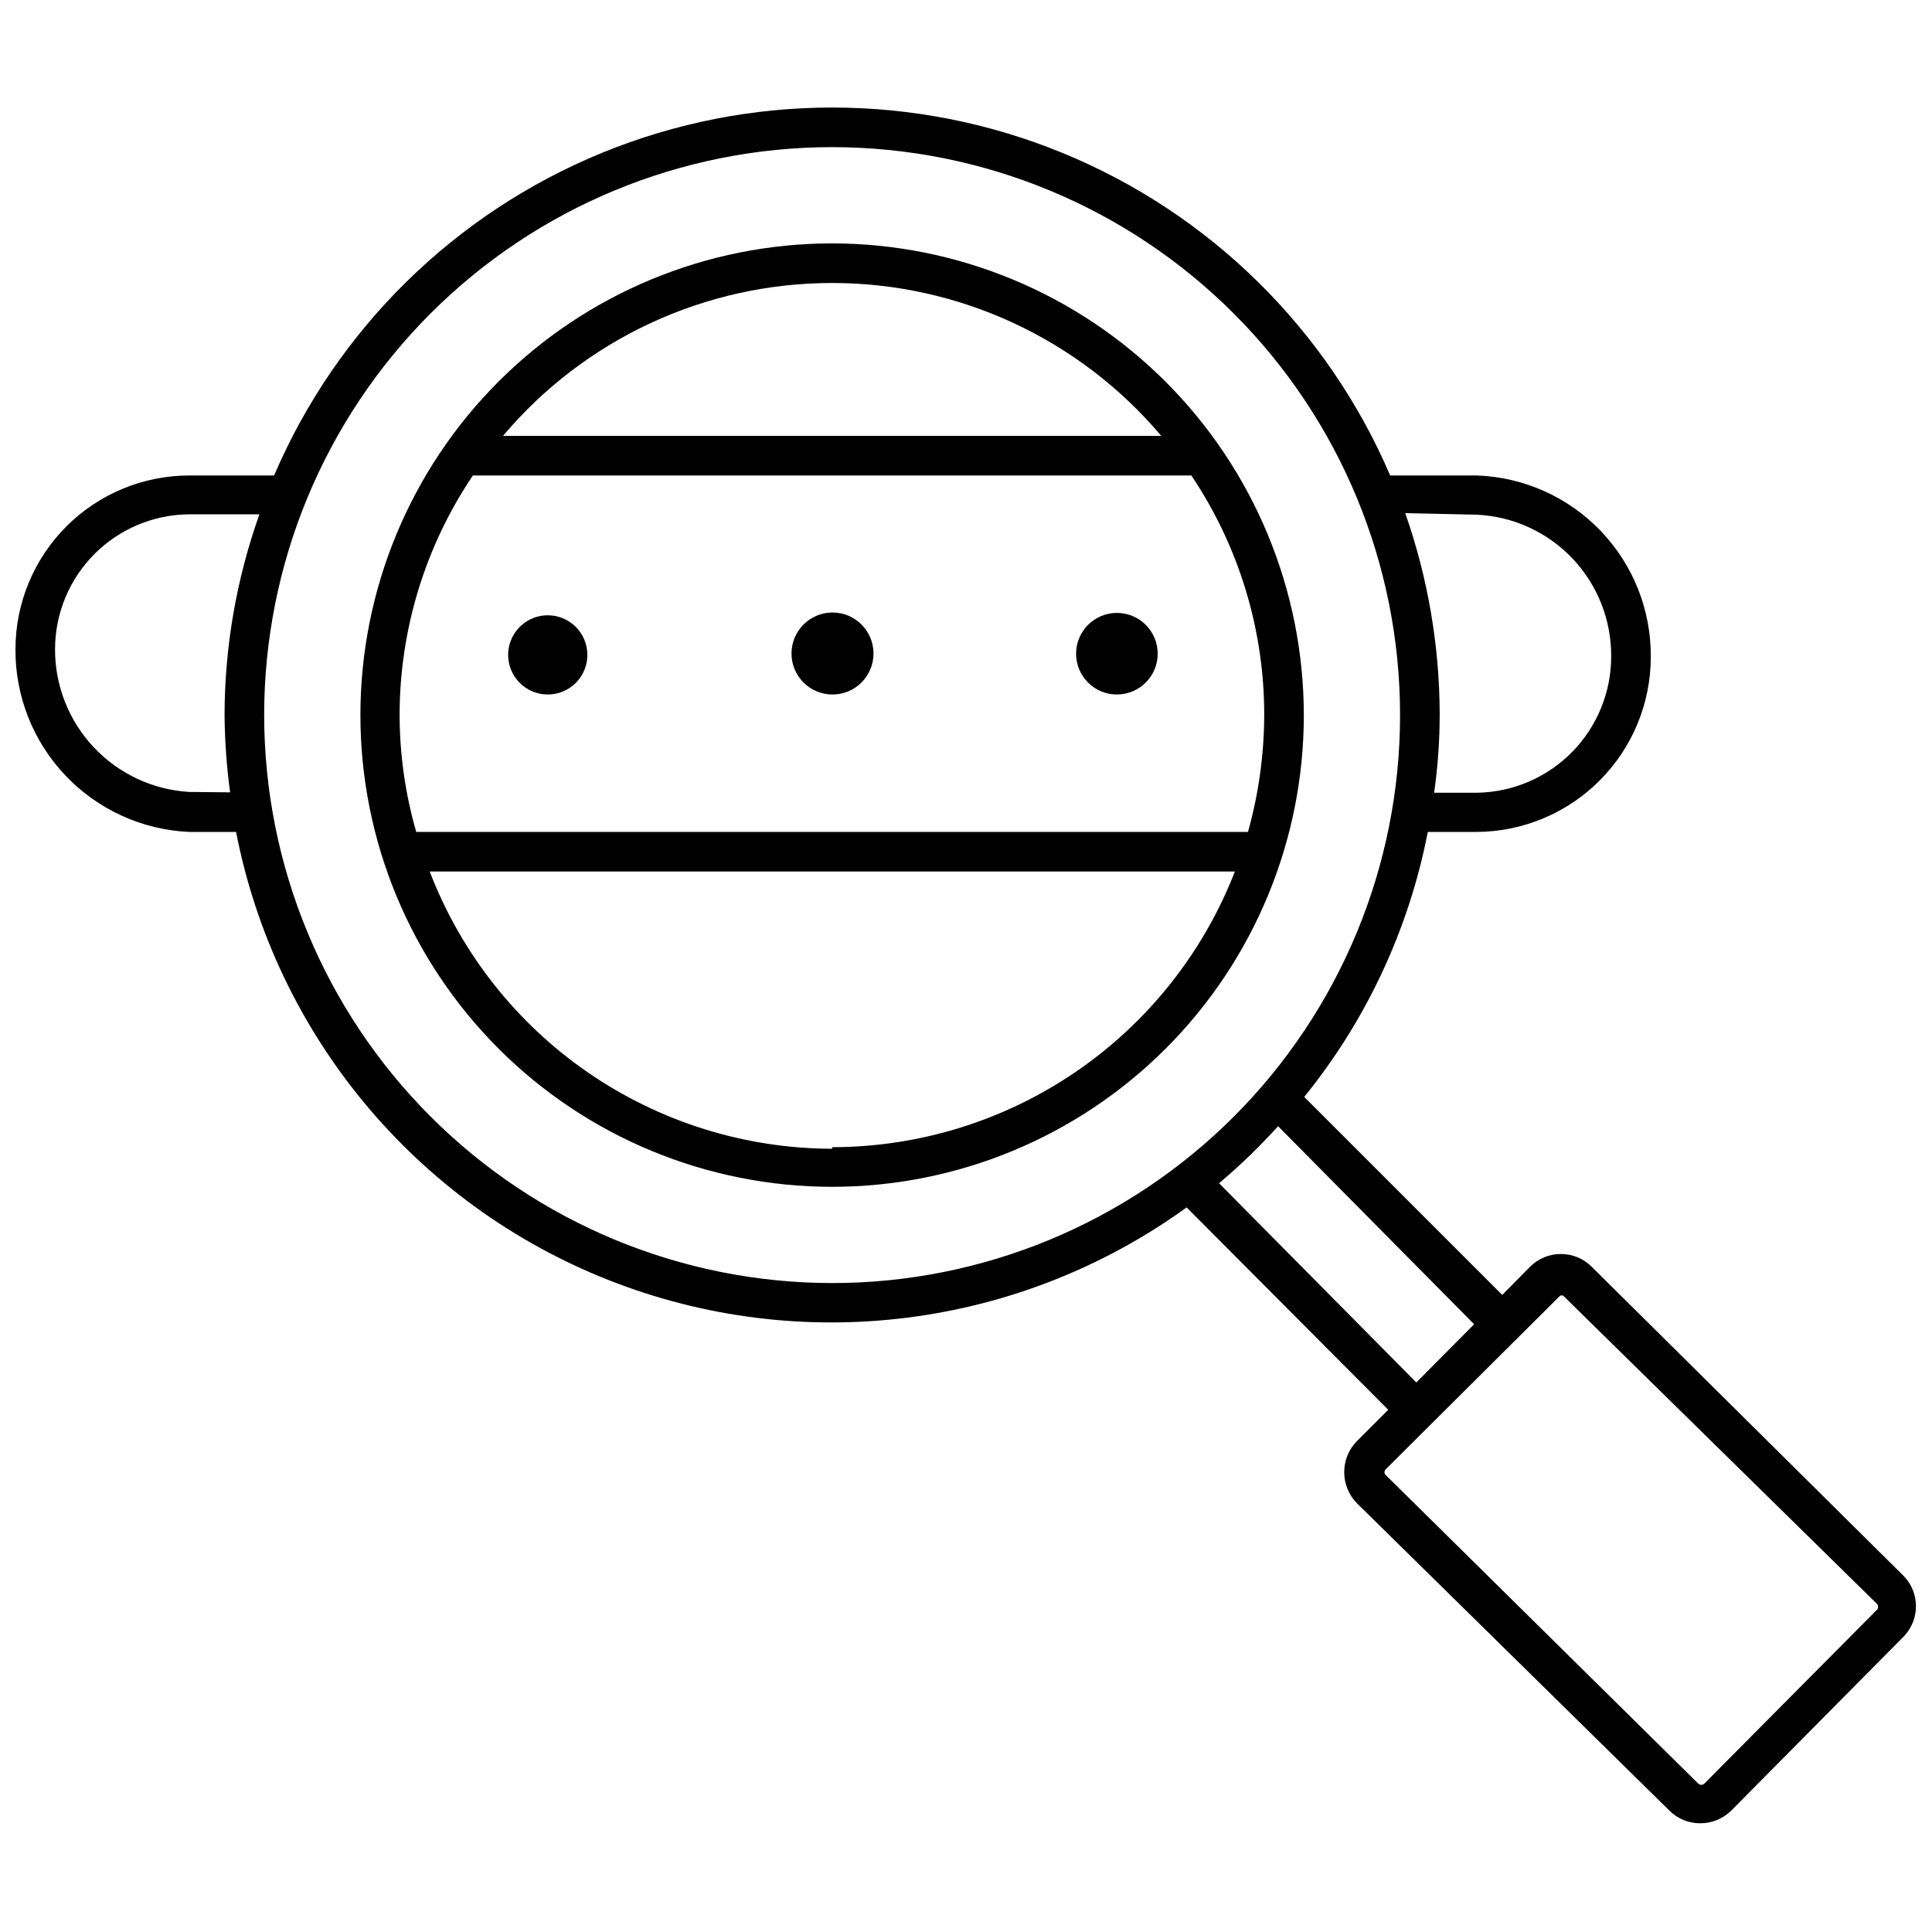
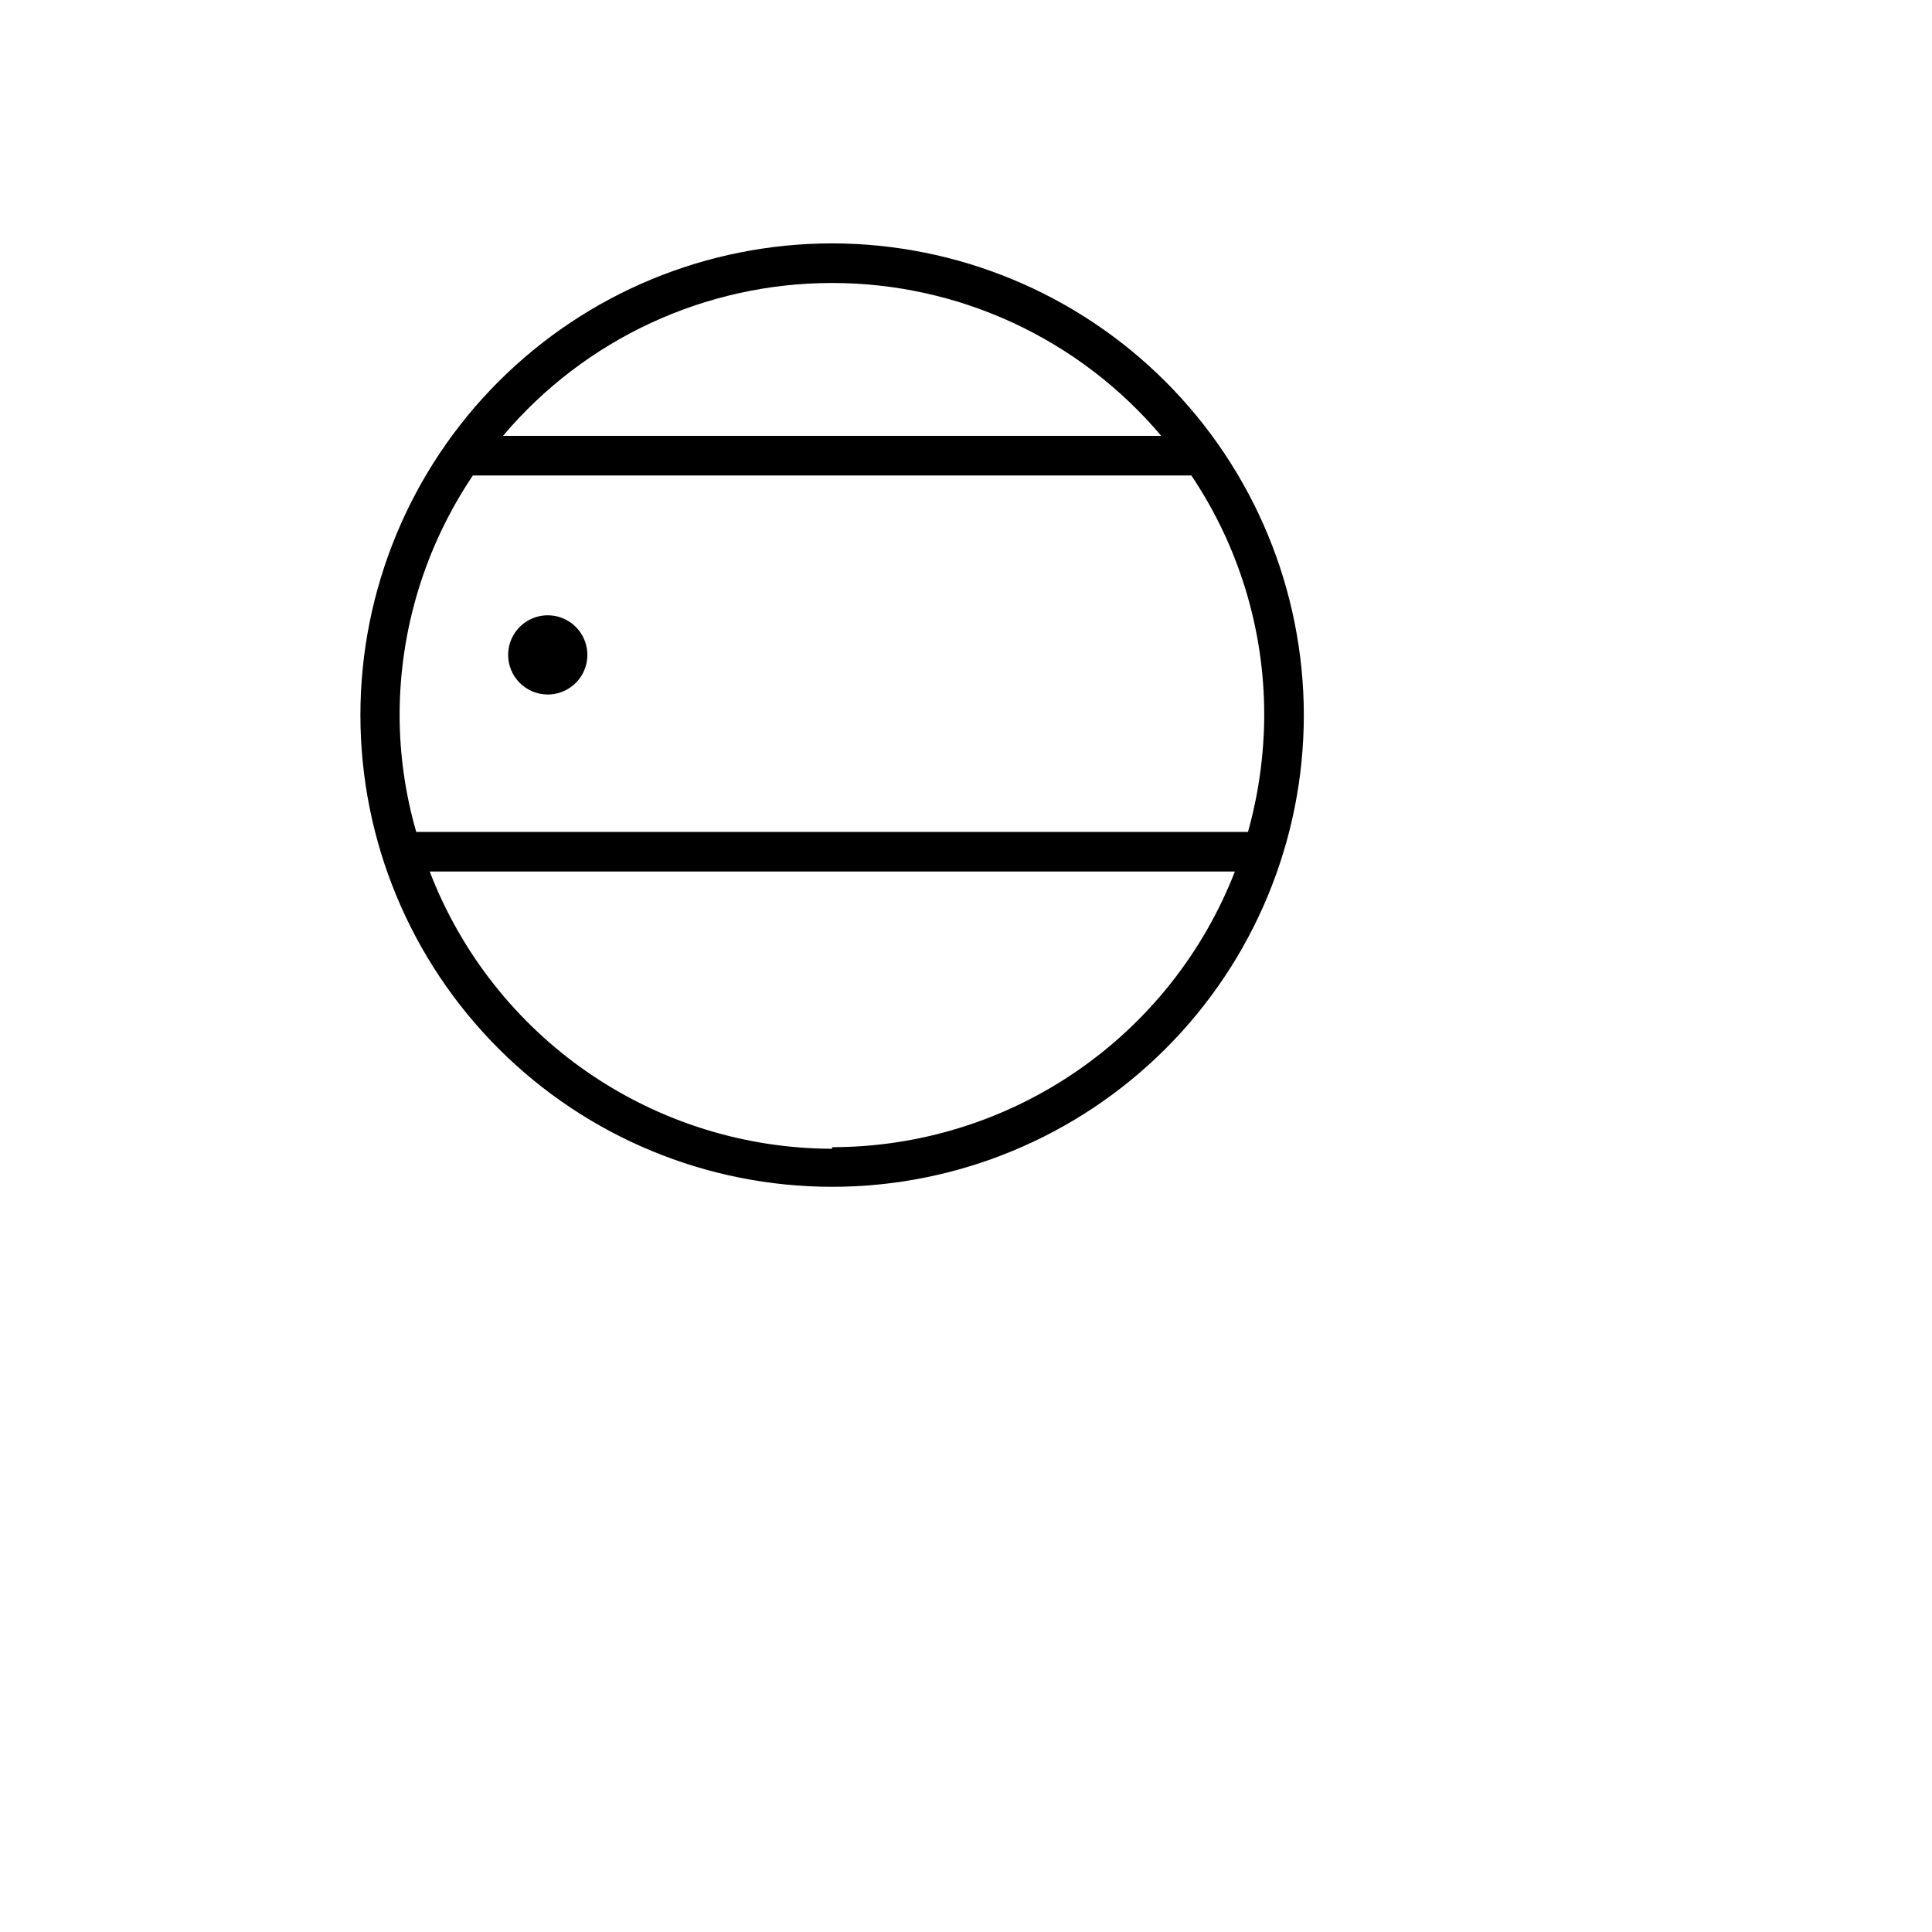
<svg xmlns="http://www.w3.org/2000/svg" width="800px" height="800px" version="1.1" viewBox="144 144 512 512">
  <defs>
    <clipPath id="a">
      <path d="m148.09 172h503.81v456h-503.81z" />
    </clipPath>
  </defs>
  <path d="m364.52 208.5c-33.156 0-64.953 13.168-88.395 36.613-23.445 23.441-36.613 55.238-36.613 88.395 0 33.152 13.168 64.949 36.613 88.391 23.441 23.445 55.238 36.617 88.395 36.617 33.152 0 64.949-13.172 88.391-36.617 23.445-23.441 36.617-55.238 36.617-88.391-0.031-33.148-13.207-64.926-36.645-88.363s-55.219-36.617-88.363-36.645zm0 10.496c33.621-0.008 65.535 14.816 87.219 40.512h-174.44c21.684-25.695 53.598-40.52 87.223-40.512zm-95.199 51.008h190.4c12.609 18.777 19.336 40.887 19.312 63.504-0.035 10.465-1.48 20.883-4.305 30.961h-220.42c-2.906-10.062-4.391-20.484-4.406-30.961 0.008-22.629 6.769-44.738 19.418-63.504zm95.199 178.43c-23.113-0.055-45.672-7.102-64.703-20.215-19.035-13.113-33.656-31.68-41.938-53.258h213.38c-8.367 21.508-23.035 39.988-42.082 53.023-19.047 13.035-41.582 20.016-64.66 20.031z" />
-   <path d="m450.8 317.24c0 5.969-4.84 10.809-10.812 10.809-5.969 0-10.812-4.84-10.812-10.809 0-5.973 4.844-10.812 10.812-10.812 5.973 0 10.812 4.84 10.812 10.812" />
-   <path d="m364.62 328.05c6 0 10.867-4.863 10.867-10.863s-4.867-10.863-10.867-10.863c-5.996 0-10.863 4.863-10.863 10.863s4.867 10.863 10.863 10.863z" />
  <path d="m289.16 328.05c4.246 0 8.074-2.555 9.699-6.477 1.621-3.922 0.727-8.438-2.277-11.441-3-3-7.516-3.898-11.438-2.273s-6.481 5.453-6.481 9.695c0 2.785 1.105 5.453 3.074 7.422s4.637 3.074 7.422 3.074z" />
  <g clip-path="url(#a)">
-     <path d="m648.44 561.59-82.605-81.867v-0.004c-2.168-2.18-5.113-3.402-8.188-3.402-3.074 0-6.019 1.223-8.188 3.402l-7.348 7.453-52.48-52.48c16.508-20.367 27.754-44.48 32.75-70.219h13.016c12.25-0.082 23.969-5.008 32.602-13.699 8.629-8.691 13.477-20.441 13.477-32.691 0.09-12.438-4.676-24.414-13.281-33.391-8.605-8.977-20.371-14.246-32.797-14.684h-22.988c-16.633-38.801-47.852-69.512-86.922-85.512-39.07-15.996-82.863-15.996-121.93 0-39.07 16-70.289 46.711-86.922 85.512h-22.461c-12.203 0-23.906 4.84-32.547 13.461-8.637 8.617-13.504 20.312-13.531 32.512-0.094 12.477 4.656 24.504 13.25 33.547 8.594 9.047 20.363 14.402 32.828 14.945h12.387c10.477 53.832 47.688 98.602 98.695 118.75 51.008 20.148 108.77 12.891 153.21-19.246l53.426 53.633-8.293 8.293c-4.492 4.574-4.492 11.906 0 16.48l82.812 81.449c2.168 2.172 5.121 3.379 8.188 3.356 3.066 0.004 6.008-1.203 8.188-3.356l45.762-46.184c4.305-4.504 4.258-11.613-0.102-16.059zm-113.04-281.19c9.633 0.461 18.715 4.629 25.348 11.633 6.633 7.004 10.297 16.301 10.234 25.945 0 9.484-3.734 18.59-10.391 25.348-6.66 6.754-15.707 10.621-25.191 10.758h-11.336c0.984-6.953 1.477-13.969 1.469-20.992-0.062-18.09-3.148-36.039-9.133-53.109zm-341.23 73.473c-9.652-0.562-18.723-4.805-25.34-11.855-6.621-7.047-10.285-16.363-10.242-26.035 0.027-9.438 3.781-18.48 10.445-25.164 6.664-6.684 15.699-10.465 25.137-10.52h18.578c-6.078 17.082-9.203 35.078-9.238 53.215 0.066 6.844 0.555 13.68 1.469 20.465zm19.836-20.469v0.004c0.027-39.914 15.91-78.18 44.148-106.39s66.523-44.043 106.44-44.023c39.91 0.02 78.18 15.891 106.39 44.121 28.211 28.234 44.055 66.516 44.047 106.43-0.008 39.91-15.871 78.184-44.098 106.41-28.227 28.219-66.504 44.07-106.41 44.07-39.91-0.027-78.18-15.895-106.4-44.117-28.223-28.219-44.09-66.484-44.117-106.39zm253.06 124.17c5.543-4.688 10.77-9.734 15.641-15.117l51.957 52.48-15.324 15.43zm174.34 113.04-45.762 46.078v-0.004c-0.445 0.414-1.133 0.414-1.574 0l-82.812-81.762c-0.227-0.199-0.355-0.488-0.355-0.789s0.129-0.586 0.355-0.785l46.18-45.973c0.27-0.105 0.57-0.105 0.84 0l83.129 81.656c0.414 0.445 0.414 1.133 0 1.578z" />
-   </g>
+     </g>
</svg>